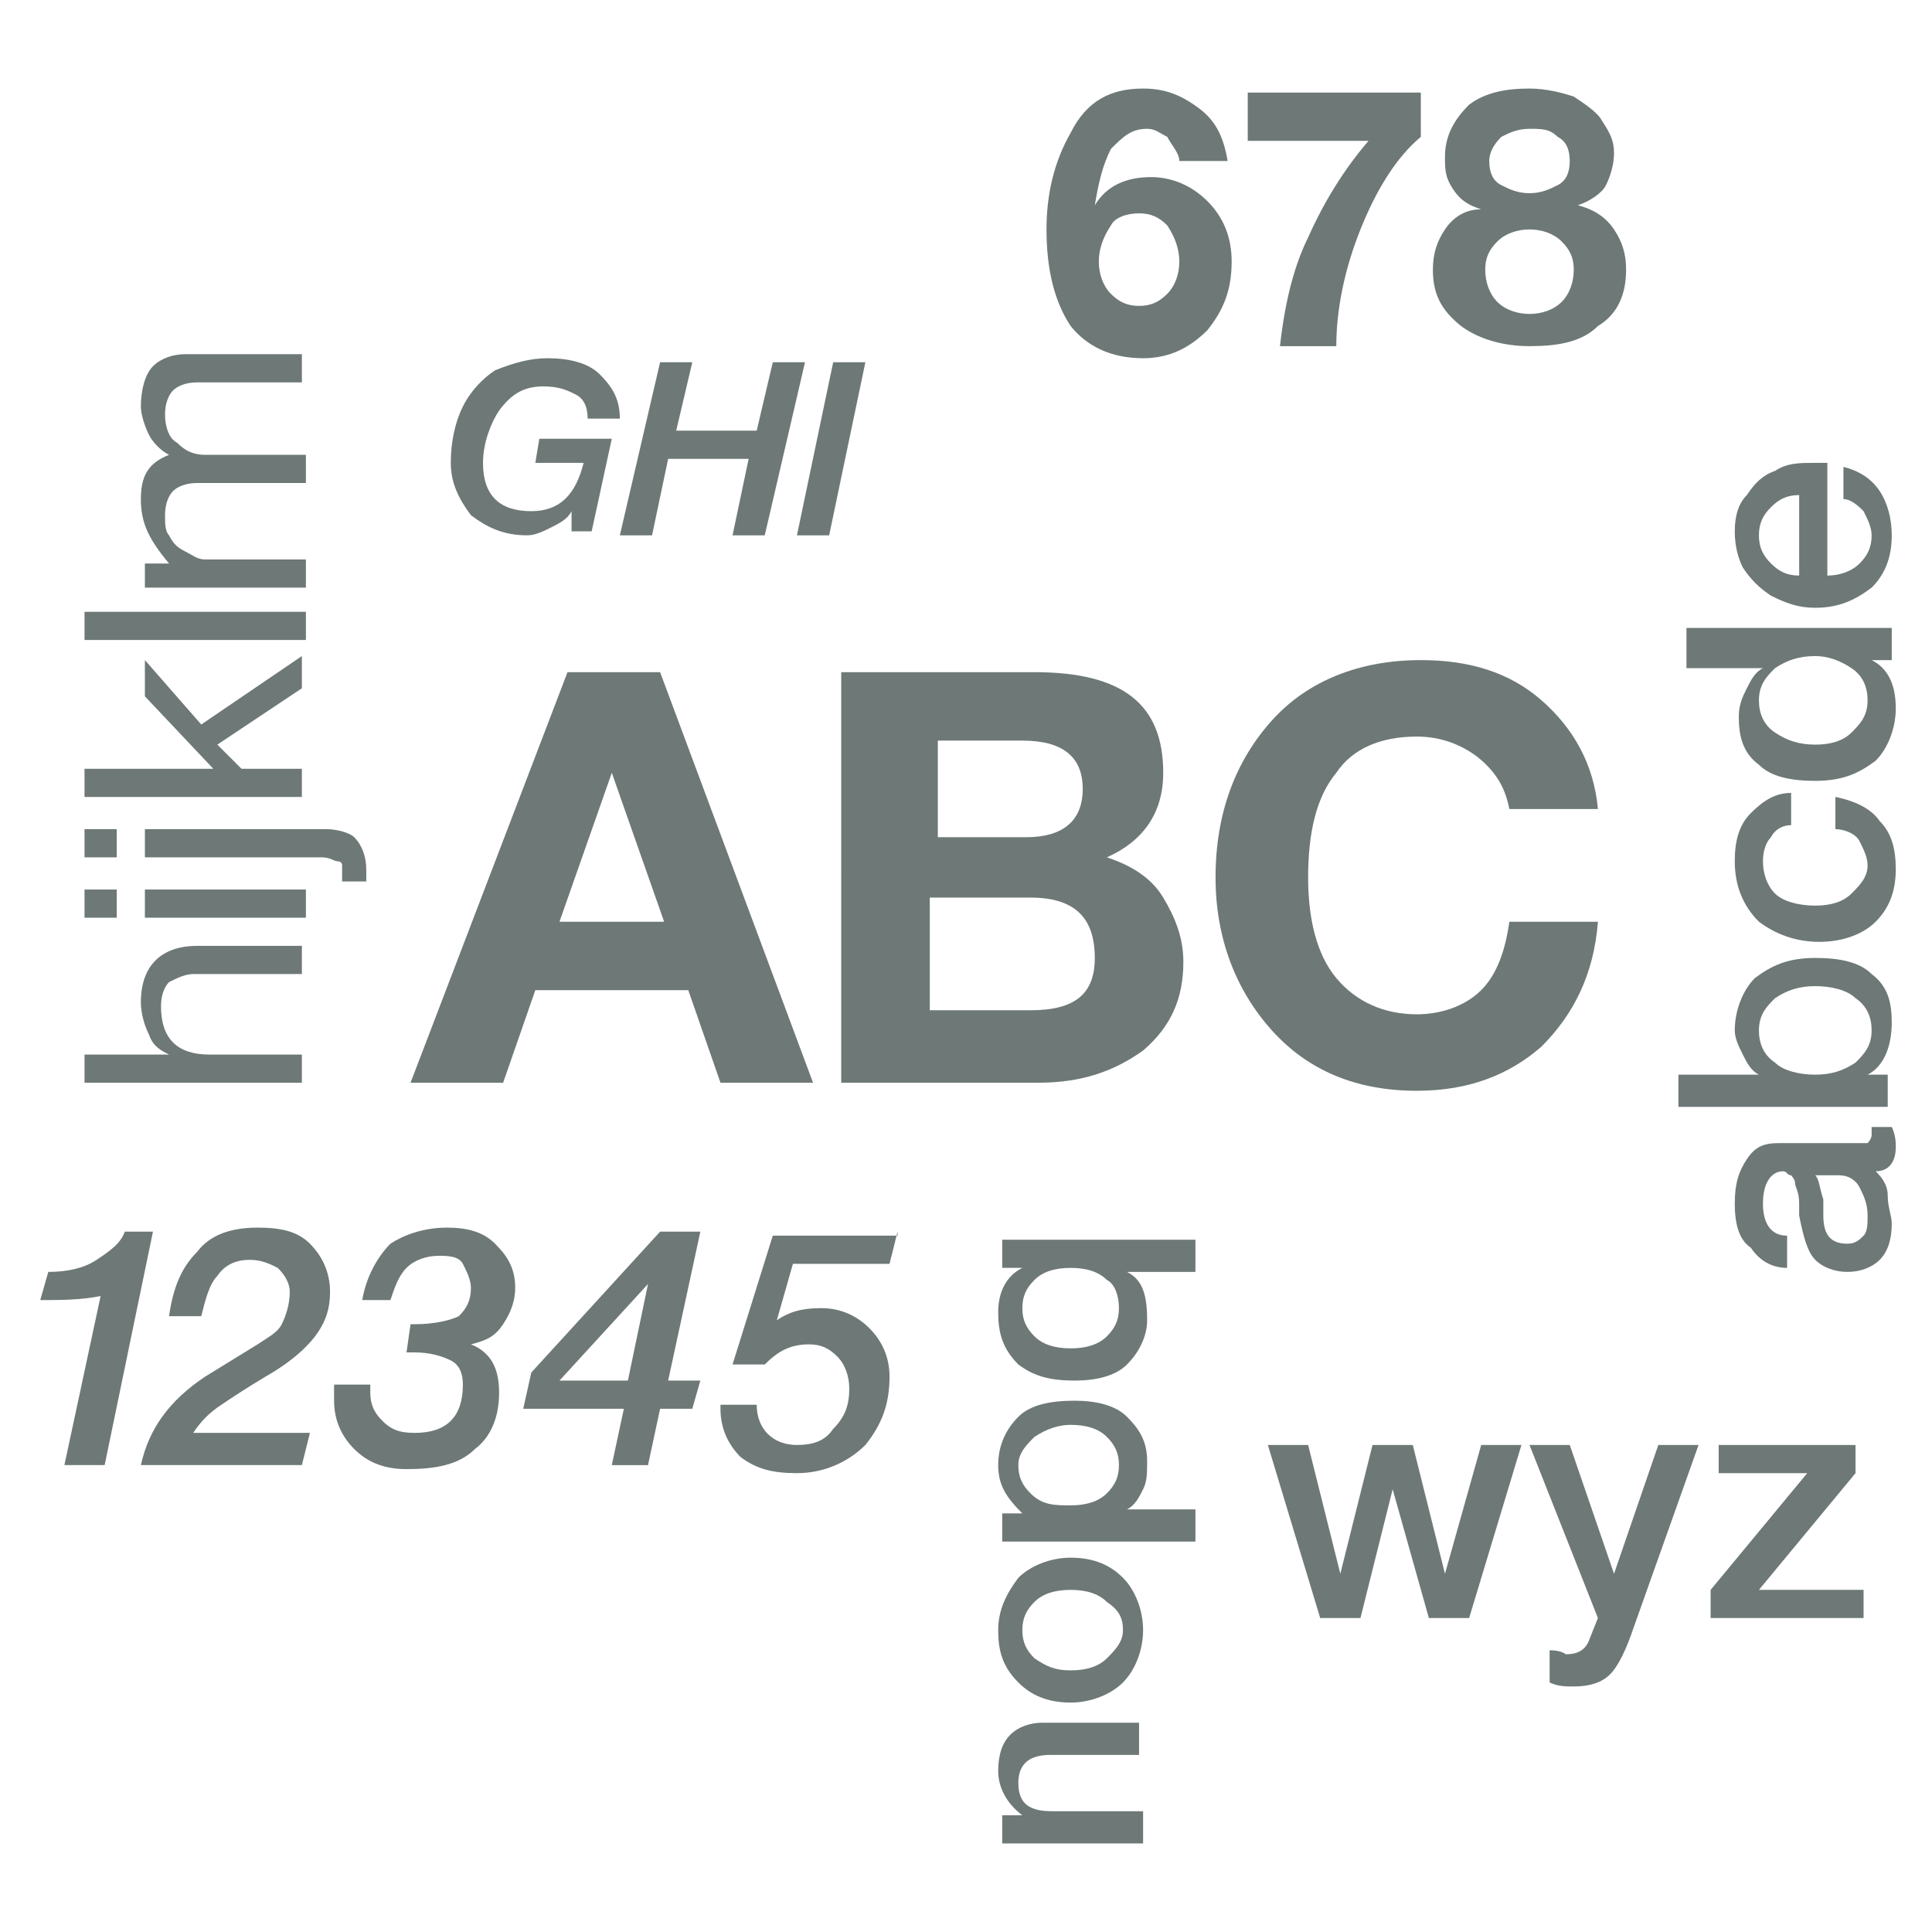
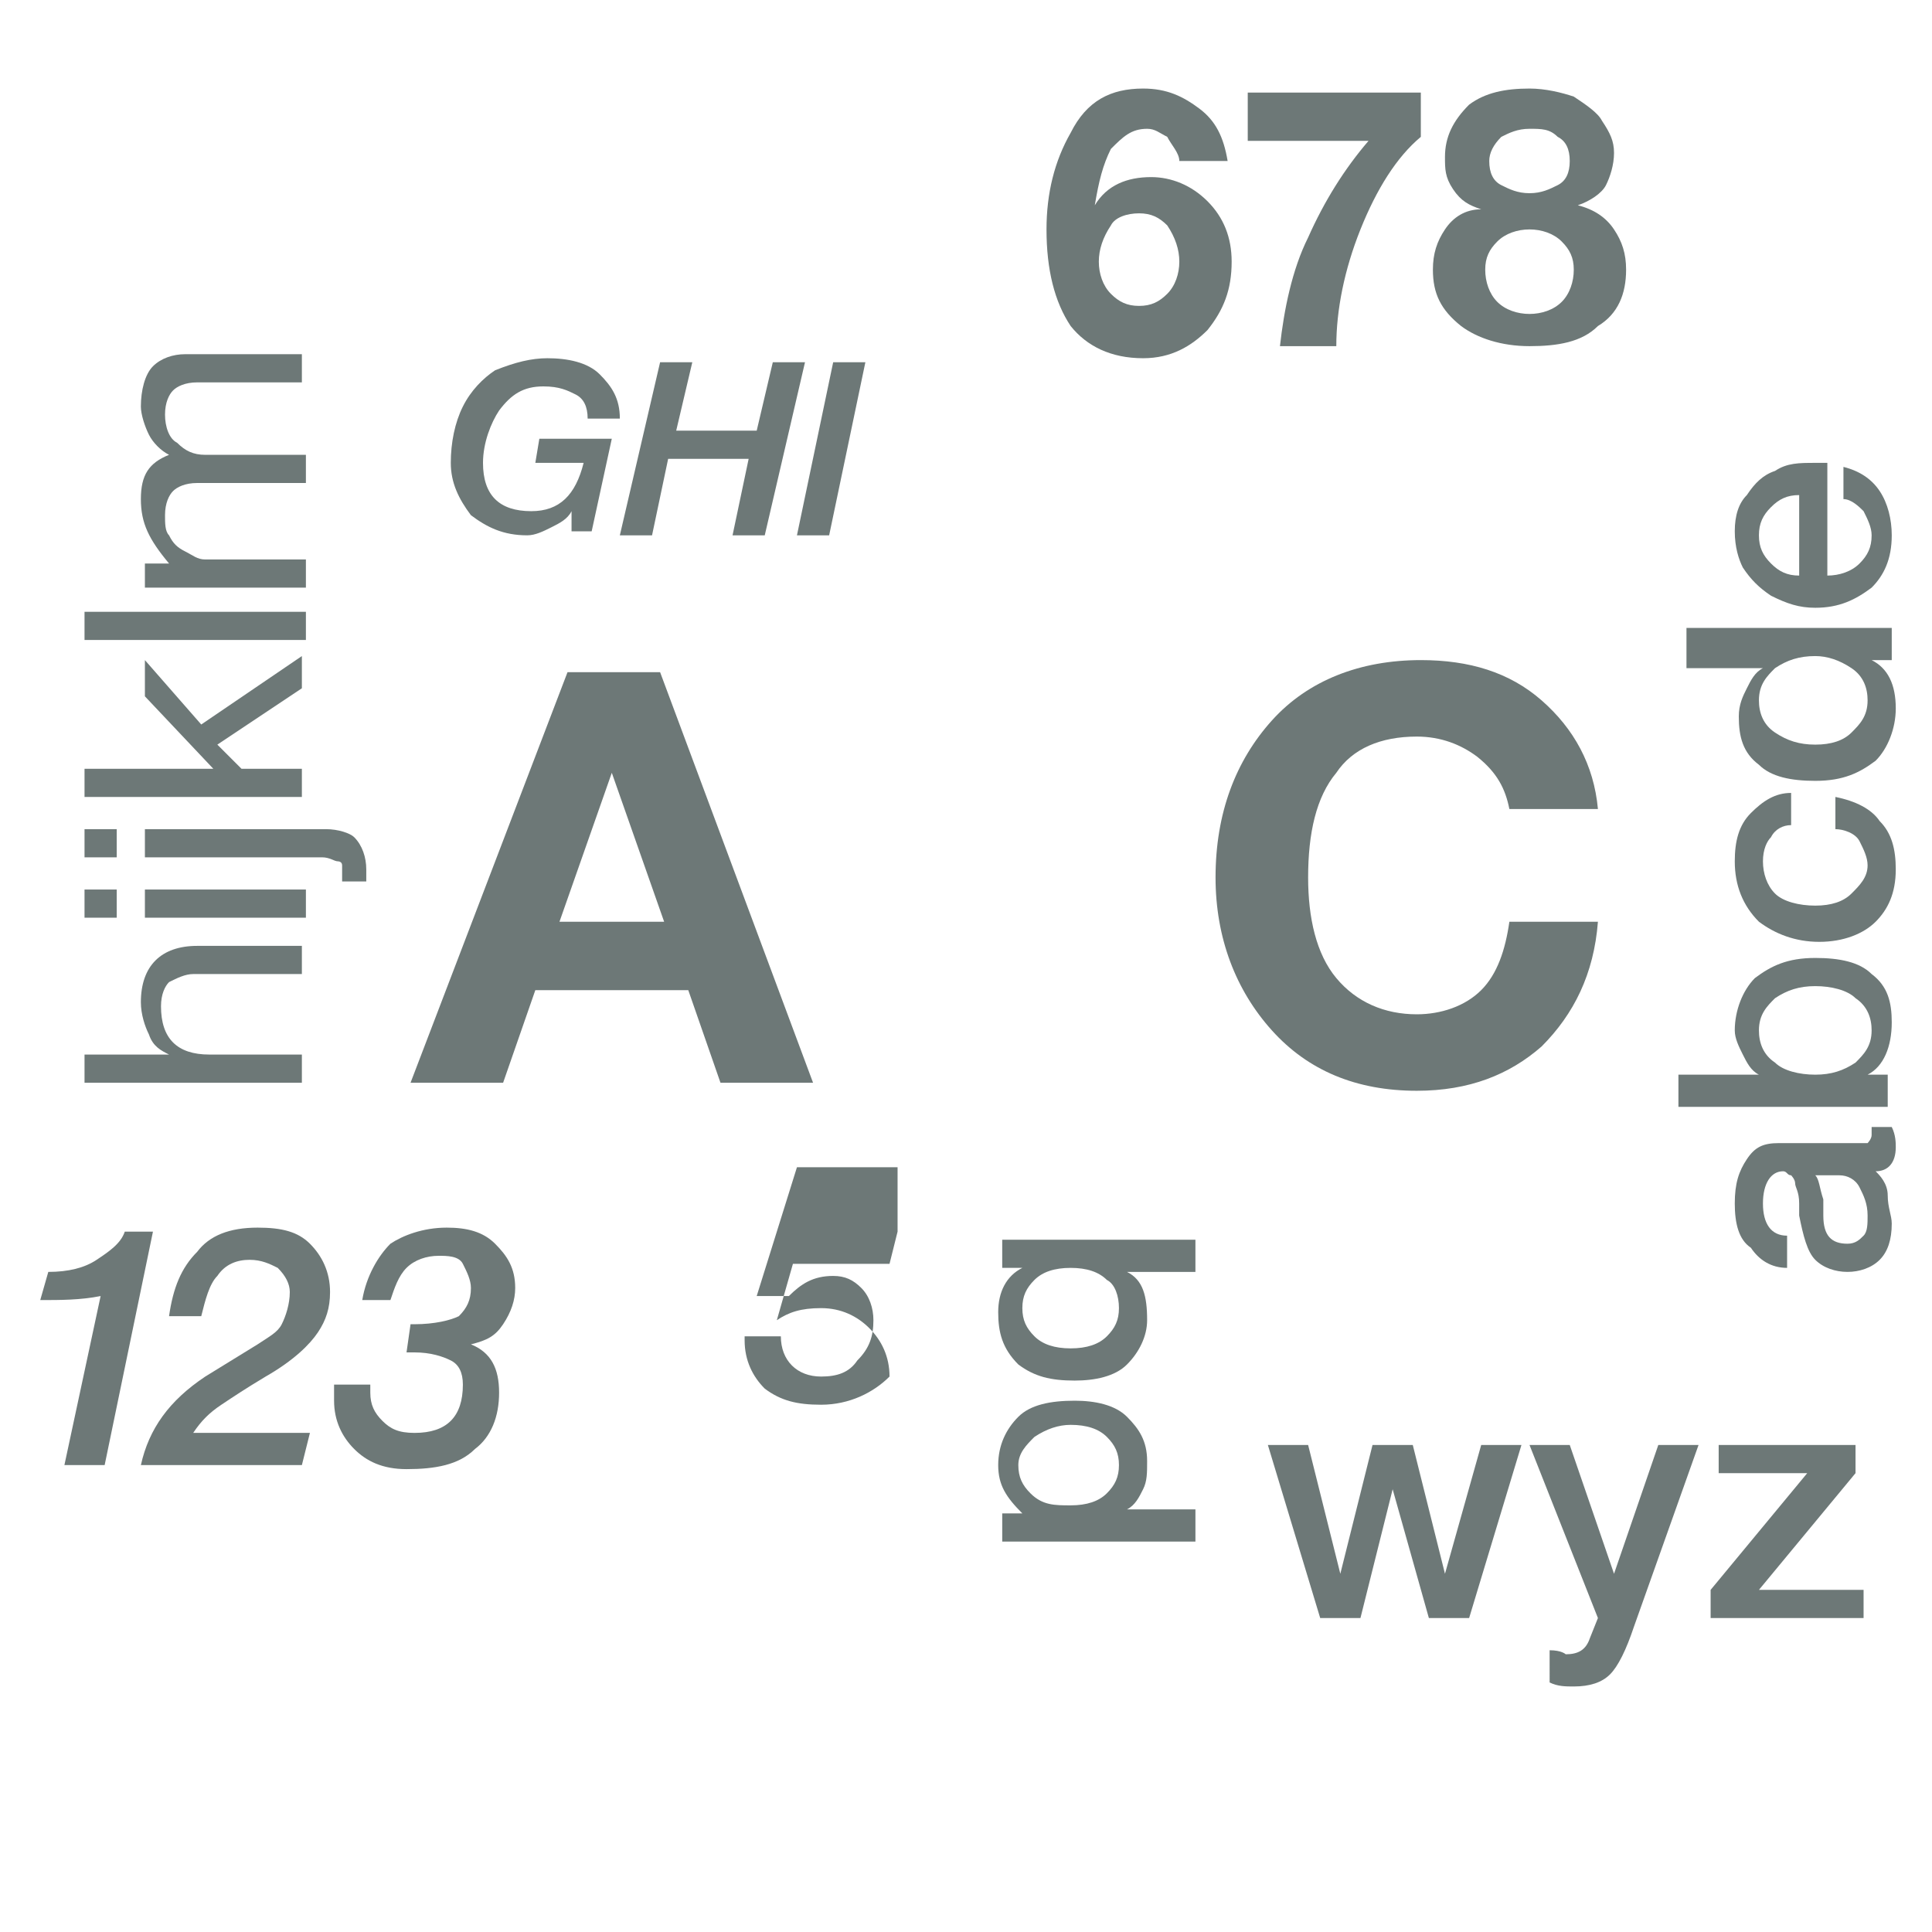
<svg xmlns="http://www.w3.org/2000/svg" version="1.1" id="Layer_1" x="0px" y="0px" width="48px" height="48px" viewBox="0 0 48 48" enable-background="new 0 0 48 48" xml:space="preserve">
  <g>
    <g>
      <path fill="#6D7877" d="M16.4,16.7l3.8,10.2h-2.3l-0.8-2.3h-3.8l-0.8,2.3h-2.3l3.9-10.2H16.4z M15.2,19.2l-1.3,3.7h2.6L15.2,19.2    L15.2,19.2z" />
-       <path fill="#6D7877" d="M25.7,16.7c2.2,0,3.2,0.8,3.2,2.5c0,1-0.5,1.7-1.4,2.1c0.6,0.2,1.1,0.5,1.4,1c0.3,0.5,0.5,1,0.5,1.6    c0,0.9-0.3,1.6-1,2.2c-0.7,0.5-1.5,0.8-2.6,0.8h-4.9V16.7H25.7z M25.5,20.8c0.9,0,1.4-0.4,1.4-1.2c0-0.8-0.5-1.2-1.5-1.2h-2.1v2.4    H25.5z M25.6,25.1c1.1,0,1.6-0.4,1.6-1.3c0-1-0.5-1.5-1.6-1.5h-2.5v2.8H25.6z" />
      <path fill="#6D7877" d="M35.3,16.4c1.2,0,2.2,0.3,3,1c0.8,0.7,1.3,1.6,1.4,2.7h-2.2c-0.1-0.5-0.3-0.9-0.8-1.3    c-0.4-0.3-0.9-0.5-1.5-0.5c-0.9,0-1.6,0.3-2,0.9c-0.5,0.6-0.7,1.5-0.7,2.6c0,1,0.2,1.9,0.7,2.5c0.5,0.6,1.2,0.9,2,0.9    c0.6,0,1.2-0.2,1.6-0.6c0.4-0.4,0.6-1,0.7-1.7h2.2c-0.1,1.3-0.6,2.3-1.4,3.1c-0.8,0.7-1.8,1.1-3.1,1.1c-1.5,0-2.7-0.5-3.6-1.5    s-1.4-2.3-1.4-3.8c0-1.6,0.5-2.9,1.4-3.9C32.5,16.9,33.8,16.4,35.3,16.4z" />
    </g>
    <g>
      <path fill="#6D7877" d="M28.4,2.2c0.6,0,1,0.2,1.4,0.5c0.4,0.3,0.6,0.7,0.7,1.3h-1.2c0-0.2-0.2-0.4-0.3-0.6    c-0.2-0.1-0.3-0.2-0.5-0.2c-0.4,0-0.6,0.2-0.9,0.5c-0.2,0.4-0.3,0.8-0.4,1.4l0,0c0.3-0.5,0.8-0.7,1.4-0.7c0.5,0,1,0.2,1.4,0.6    c0.4,0.4,0.6,0.9,0.6,1.5c0,0.7-0.2,1.2-0.6,1.7c-0.4,0.4-0.9,0.7-1.6,0.7c-0.8,0-1.4-0.3-1.8-0.8c-0.4-0.6-0.6-1.4-0.6-2.4    c0-0.9,0.2-1.7,0.6-2.4C27,2.5,27.6,2.2,28.4,2.2z M27.3,6.5c0,0.3,0.1,0.6,0.3,0.8c0.2,0.2,0.4,0.3,0.7,0.3    c0.3,0,0.5-0.1,0.7-0.3c0.2-0.2,0.3-0.5,0.3-0.8c0-0.3-0.1-0.6-0.3-0.9c-0.2-0.2-0.4-0.3-0.7-0.3c-0.3,0-0.6,0.1-0.7,0.3    C27.4,5.9,27.3,6.2,27.3,6.5z" />
      <path fill="#6D7877" d="M35.3,2.3v1.1c-0.6,0.5-1.1,1.3-1.5,2.3c-0.4,1-0.6,2-0.6,2.9h-1.4c0.1-0.9,0.3-1.9,0.7-2.7    C32.9,5,33.4,4.2,34,3.5h-3V2.3H35.3z" />
      <path fill="#6D7877" d="M38,2.2c0.4,0,0.8,0.1,1.1,0.2c0.3,0.2,0.6,0.4,0.7,0.6c0.2,0.3,0.3,0.5,0.3,0.8c0,0.3-0.1,0.6-0.2,0.8    s-0.4,0.4-0.7,0.5v0c0.4,0.1,0.7,0.3,0.9,0.6s0.3,0.6,0.3,1c0,0.6-0.2,1.1-0.7,1.4c-0.4,0.4-1,0.5-1.7,0.5c-0.7,0-1.3-0.2-1.7-0.5    c-0.5-0.4-0.7-0.8-0.7-1.4c0-0.4,0.1-0.7,0.3-1c0.2-0.3,0.5-0.5,0.9-0.5v0c-0.3-0.1-0.5-0.2-0.7-0.5s-0.2-0.5-0.2-0.8    c0-0.5,0.2-0.9,0.6-1.3C36.9,2.3,37.4,2.2,38,2.2z M36.9,6.7c0,0.3,0.1,0.6,0.3,0.8c0.2,0.2,0.5,0.3,0.8,0.3    c0.3,0,0.6-0.1,0.8-0.3c0.2-0.2,0.3-0.5,0.3-0.8c0-0.3-0.1-0.5-0.3-0.7c-0.2-0.2-0.5-0.3-0.8-0.3c-0.3,0-0.6,0.1-0.8,0.3    C37,6.2,36.9,6.4,36.9,6.7z M37,4c0,0.3,0.1,0.5,0.3,0.6s0.4,0.2,0.7,0.2c0.3,0,0.5-0.1,0.7-0.2c0.2-0.1,0.3-0.3,0.3-0.6    c0-0.3-0.1-0.5-0.3-0.6c-0.2-0.2-0.4-0.2-0.7-0.2c-0.3,0-0.5,0.1-0.7,0.2C37.1,3.6,37,3.8,37,4z" />
    </g>
    <g>
-       <path fill="#6D7877" d="M24.8,44c0-0.4,0.1-0.7,0.3-0.9s0.5-0.3,0.8-0.3h2.4v0.8h-2.2c-0.5,0-0.8,0.2-0.8,0.7    c0,0.3,0.1,0.5,0.3,0.6S26,45,26.3,45h2.1v0.8h-3.5v-0.7h0.5l0,0C25,44.8,24.8,44.4,24.8,44z" />
-       <path fill="#6D7877" d="M24.8,40.5c0-0.5,0.2-0.9,0.5-1.3c0.3-0.3,0.8-0.5,1.3-0.5c0.6,0,1,0.2,1.3,0.5c0.3,0.3,0.5,0.8,0.5,1.3    c0,0.5-0.2,1-0.5,1.3s-0.8,0.5-1.3,0.5c-0.6,0-1-0.2-1.3-0.5C24.9,41.4,24.8,41,24.8,40.5z M26.6,41.5c0.4,0,0.7-0.1,0.9-0.3    c0.2-0.2,0.4-0.4,0.4-0.7c0-0.3-0.1-0.5-0.4-0.7c-0.2-0.2-0.5-0.3-0.9-0.3c-0.4,0-0.7,0.1-0.9,0.3c-0.2,0.2-0.3,0.4-0.3,0.7    c0,0.3,0.1,0.5,0.3,0.7C26,41.4,26.2,41.5,26.6,41.5z" />
      <path fill="#6D7877" d="M24.8,36.4c0-0.5,0.2-0.9,0.5-1.2c0.3-0.3,0.8-0.4,1.4-0.4c0.5,0,1,0.1,1.3,0.4c0.3,0.3,0.5,0.6,0.5,1.1    c0,0.3,0,0.5-0.1,0.7c-0.1,0.2-0.2,0.4-0.4,0.5v0h1.7v0.8h-4.8v-0.7h0.5v0C25,37.2,24.8,36.9,24.8,36.4z M26.6,37.4    c0.4,0,0.7-0.1,0.9-0.3c0.2-0.2,0.3-0.4,0.3-0.7c0-0.3-0.1-0.5-0.3-0.7c-0.2-0.2-0.5-0.3-0.9-0.3c-0.3,0-0.6,0.1-0.9,0.3    c-0.2,0.2-0.4,0.4-0.4,0.7c0,0.3,0.1,0.5,0.3,0.7C25.9,37.4,26.2,37.4,26.6,37.4z" />
      <path fill="#6D7877" d="M24.8,32.6c0-0.5,0.2-0.9,0.6-1.1v0h-0.5v-0.7h4.8v0.8h-1.7v0c0.4,0.2,0.5,0.6,0.5,1.2    c0,0.4-0.2,0.8-0.5,1.1c-0.3,0.3-0.8,0.4-1.3,0.4c-0.6,0-1-0.1-1.4-0.4C24.9,33.5,24.8,33.1,24.8,32.6z M26.6,33.5    c0.4,0,0.7-0.1,0.9-0.3c0.2-0.2,0.3-0.4,0.3-0.7c0-0.3-0.1-0.6-0.3-0.7c-0.2-0.2-0.5-0.3-0.9-0.3c-0.4,0-0.7,0.1-0.9,0.3    c-0.2,0.2-0.3,0.4-0.3,0.7c0,0.3,0.1,0.5,0.3,0.7C25.9,33.4,26.2,33.5,26.6,33.5z" />
    </g>
    <g>
      <path fill="#6D7877" d="M43.1,29.9c0-0.5,0.1-0.8,0.3-1.1c0.2-0.3,0.4-0.4,0.8-0.4h2c0.1,0,0.2,0,0.2,0c0,0,0.1-0.1,0.1-0.2    c0-0.1,0-0.1,0-0.2H47c0.1,0.2,0.1,0.4,0.1,0.5c0,0.4-0.2,0.6-0.5,0.6c0.1,0.1,0.3,0.3,0.3,0.6s0.1,0.5,0.1,0.7    c0,0.4-0.1,0.7-0.3,0.9c-0.2,0.2-0.5,0.3-0.8,0.3c-0.3,0-0.6-0.1-0.8-0.3c-0.2-0.2-0.3-0.6-0.4-1.1l0-0.3c0-0.3-0.1-0.4-0.1-0.5    c0-0.1-0.1-0.2-0.1-0.2c-0.1,0-0.1-0.1-0.2-0.1c-0.3,0-0.5,0.3-0.5,0.8c0,0.5,0.2,0.8,0.6,0.8v0.8c-0.4,0-0.7-0.2-0.9-0.5    C43.2,30.8,43.1,30.4,43.1,29.9z M45.9,30.9c0.2,0,0.3-0.1,0.4-0.2c0.1-0.1,0.1-0.3,0.1-0.5c0-0.3-0.1-0.5-0.2-0.7    c-0.1-0.2-0.3-0.3-0.5-0.3h-0.6c0.1,0.1,0.1,0.3,0.2,0.6l0,0.4C45.3,30.7,45.5,30.9,45.9,30.9z" />
      <path fill="#6D7877" d="M41.8,26.7h1.9v0c-0.2-0.1-0.3-0.3-0.4-0.5s-0.2-0.4-0.2-0.6c0-0.5,0.2-1,0.5-1.3c0.4-0.3,0.8-0.5,1.5-0.5    c0.6,0,1.1,0.1,1.4,0.4c0.4,0.3,0.5,0.7,0.5,1.2c0,0.6-0.2,1.1-0.6,1.3v0h0.5v0.8h-5.2V26.7z M45.1,26.7c0.4,0,0.7-0.1,1-0.3    c0.2-0.2,0.4-0.4,0.4-0.8c0-0.3-0.1-0.6-0.4-0.8c-0.2-0.2-0.6-0.3-1-0.3c-0.4,0-0.7,0.1-1,0.3c-0.2,0.2-0.4,0.4-0.4,0.8    c0,0.3,0.1,0.6,0.4,0.8C44.3,26.6,44.7,26.7,45.1,26.7z" />
      <path fill="#6D7877" d="M43.1,21.4c0-0.5,0.1-0.9,0.4-1.2s0.6-0.5,1-0.5v0.8c-0.2,0-0.4,0.1-0.5,0.3c-0.1,0.1-0.2,0.3-0.2,0.6    c0,0.3,0.1,0.6,0.3,0.8c0.2,0.2,0.6,0.3,1,0.3c0.4,0,0.7-0.1,0.9-0.3c0.2-0.2,0.4-0.4,0.4-0.7c0-0.2-0.1-0.4-0.2-0.6    s-0.4-0.3-0.6-0.3v-0.8c0.5,0.1,0.9,0.3,1.1,0.6c0.3,0.3,0.4,0.7,0.4,1.2c0,0.6-0.2,1-0.5,1.3c-0.3,0.3-0.8,0.5-1.4,0.5    c-0.6,0-1.1-0.2-1.5-0.5C43.3,22.5,43.1,22,43.1,21.4z" />
      <path fill="#6D7877" d="M41.8,15.6h5.2v0.8h-0.5v0c0.4,0.2,0.6,0.6,0.6,1.2c0,0.5-0.2,1-0.5,1.3c-0.4,0.3-0.8,0.5-1.5,0.5    c-0.6,0-1.1-0.1-1.4-0.4c-0.4-0.3-0.5-0.7-0.5-1.2c0-0.3,0.1-0.5,0.2-0.7c0.1-0.2,0.2-0.4,0.4-0.5v0h-1.9V15.6z M45.1,18.5    c0.4,0,0.7-0.1,0.9-0.3c0.2-0.2,0.4-0.4,0.4-0.8c0-0.3-0.1-0.6-0.4-0.8c-0.3-0.2-0.6-0.3-0.9-0.3c-0.4,0-0.7,0.1-1,0.3    c-0.2,0.2-0.4,0.4-0.4,0.8c0,0.3,0.1,0.6,0.4,0.8C44.4,18.4,44.7,18.5,45.1,18.5z" />
      <path fill="#6D7877" d="M43.1,13.2c0-0.4,0.1-0.7,0.3-0.9c0.2-0.3,0.4-0.5,0.7-0.6c0.3-0.2,0.6-0.2,1-0.2c0.1,0,0.2,0,0.3,0v2.8    c0.3,0,0.6-0.1,0.8-0.3c0.2-0.2,0.3-0.4,0.3-0.7c0-0.2-0.1-0.4-0.2-0.6c-0.1-0.1-0.3-0.3-0.5-0.3v-0.8c0.4,0.1,0.7,0.3,0.9,0.6    c0.2,0.3,0.3,0.7,0.3,1.1c0,0.6-0.2,1-0.5,1.3c-0.4,0.3-0.8,0.5-1.4,0.5c-0.4,0-0.7-0.1-1.1-0.3c-0.3-0.2-0.5-0.4-0.7-0.7    C43.2,13.9,43.1,13.6,43.1,13.2z M44.7,12.3c-0.3,0-0.5,0.1-0.7,0.3c-0.2,0.2-0.3,0.4-0.3,0.7c0,0.3,0.1,0.5,0.3,0.7    c0.2,0.2,0.4,0.3,0.7,0.3V12.3z" />
    </g>
    <g>
      <path fill="#6D7877" d="M2.1,26.2h2.1v0C4,26.1,3.8,26,3.7,25.7c-0.1-0.2-0.2-0.5-0.2-0.8c0-0.9,0.5-1.4,1.4-1.4h2.6v0.7H4.8    c-0.2,0-0.4,0.1-0.6,0.2c-0.1,0.1-0.2,0.3-0.2,0.6c0,0.4,0.1,0.7,0.3,0.9c0.2,0.2,0.5,0.3,0.9,0.3h2.3v0.7H2.1V26.2z" />
      <path fill="#6D7877" d="M2.1,22.1h0.8v0.7H2.1V22.1z M3.6,22.1h4v0.7h-4V22.1z" />
      <path fill="#6D7877" d="M2.1,20.6h0.8v0.7H2.1V20.6z M3.6,20.6h4.5c0.3,0,0.6,0.1,0.7,0.2C9,21,9.1,21.3,9.1,21.6    c0,0.1,0,0.2,0,0.3H8.5c0,0,0-0.1,0-0.2c0-0.1,0-0.2,0-0.2c0-0.1-0.1-0.1-0.1-0.1c-0.1,0-0.2-0.1-0.4-0.1H3.6V20.6z" />
      <path fill="#6D7877" d="M2.1,19.1h3.2l-1.7-1.8v-0.9L5,18l2.5-1.7v0.8l-2.1,1.4L6,19.1h1.5v0.7H2.1V19.1z" />
      <path fill="#6D7877" d="M2.1,15.2h5.5v0.7H2.1V15.2z" />
      <path fill="#6D7877" d="M3.5,12.4c0-0.6,0.2-0.9,0.7-1.1C4,11.2,3.8,11,3.7,10.8s-0.2-0.5-0.2-0.7c0-0.4,0.1-0.8,0.3-1    C4,8.9,4.3,8.8,4.6,8.8h2.9v0.7H4.9c-0.3,0-0.5,0.1-0.6,0.2c-0.1,0.1-0.2,0.3-0.2,0.6c0,0.3,0.1,0.6,0.3,0.7    c0.2,0.2,0.4,0.3,0.7,0.3h2.5v0.7H4.9c-0.3,0-0.5,0.1-0.6,0.2c-0.1,0.1-0.2,0.3-0.2,0.6c0,0.2,0,0.4,0.1,0.5    c0.1,0.2,0.2,0.3,0.4,0.4c0.2,0.1,0.3,0.2,0.5,0.2h2.5v0.7h-4v-0.6h0.6v0C3.7,13.4,3.5,13,3.5,12.4z" />
    </g>
    <g>
      <path fill="#6D7877" d="M13.6,8.9c0.5,0,1,0.1,1.3,0.4c0.3,0.3,0.5,0.6,0.5,1.1h-0.8c0-0.3-0.1-0.5-0.3-0.6    c-0.2-0.1-0.4-0.2-0.8-0.2c-0.5,0-0.8,0.2-1.1,0.6C12.2,10.5,12,11,12,11.5c0,0.4,0.1,0.7,0.3,0.9s0.5,0.3,0.9,0.3    c0.7,0,1.1-0.4,1.3-1.2h-1.2l0.1-0.6h1.8l-0.5,2.3h-0.5v-0.5h0c-0.1,0.2-0.3,0.3-0.5,0.4c-0.2,0.1-0.4,0.2-0.6,0.2    c-0.6,0-1-0.2-1.4-0.5c-0.3-0.4-0.5-0.8-0.5-1.3c0-0.5,0.1-1,0.3-1.4c0.2-0.4,0.5-0.7,0.8-0.9C12.8,9,13.2,8.9,13.6,8.9z" />
      <path fill="#6D7877" d="M17.2,9l-0.4,1.7h2L19.2,9h0.8L19,13.3h-0.8l0.4-1.9h-2l-0.4,1.9h-0.8L16.4,9H17.2z" />
      <path fill="#6D7877" d="M21.5,9l-0.9,4.3h-0.8L20.7,9H21.5z" />
    </g>
    <g>
      <path fill="#6D7877" d="M32.5,35.9l0.8,3.2h0l0.8-3.2h1l0.8,3.2h0l0.9-3.2h1l-1.3,4.3h-1L34.6,37h0l-0.8,3.2h-1l-1.3-4.3H32.5z" />
      <path fill="#6D7877" d="M39,35.9l1.1,3.2h0l1.1-3.2h1l-1.6,4.5c-0.2,0.6-0.4,1-0.6,1.2c-0.2,0.2-0.5,0.3-0.9,0.3    c-0.2,0-0.4,0-0.6-0.1V41c0.3,0,0.4,0.1,0.4,0.1c0.3,0,0.5-0.1,0.6-0.4l0.2-0.5L38,35.9H39z" />
      <path fill="#6D7877" d="M46.1,35.9v0.7l-2.4,2.9h2.6v0.7h-3.8v-0.7l2.4-2.9h-2.2v-0.7H46.1z" />
    </g>
    <g>
      <path fill="#6D7877" d="M3.8,30.6l-1.2,5.8h-1l0.9-4.2C2,32.3,1.5,32.3,1,32.3l0.2-0.7c0.5,0,0.9-0.1,1.2-0.3    c0.3-0.2,0.6-0.4,0.7-0.7H3.8z" />
      <path fill="#6D7877" d="M6.4,30.5c0.6,0,1,0.1,1.3,0.4c0.3,0.3,0.5,0.7,0.5,1.2c0,0.4-0.1,0.7-0.3,1c-0.2,0.3-0.6,0.7-1.3,1.1    c-0.5,0.3-0.8,0.5-1.1,0.7c-0.3,0.2-0.5,0.4-0.7,0.7h2.9l-0.2,0.8h-4c0.2-0.9,0.7-1.6,1.6-2.2l1.3-0.8c0.3-0.2,0.5-0.3,0.6-0.5    c0.1-0.2,0.2-0.5,0.2-0.8c0-0.2-0.1-0.4-0.3-0.6c-0.2-0.1-0.4-0.2-0.7-0.2c-0.3,0-0.6,0.1-0.8,0.4c-0.2,0.2-0.3,0.6-0.4,1H4.2    c0.1-0.7,0.3-1.2,0.7-1.6C5.2,30.7,5.7,30.5,6.4,30.5z" />
      <path fill="#6D7877" d="M11.1,30.5c0.5,0,0.9,0.1,1.2,0.4c0.3,0.3,0.5,0.6,0.5,1.1c0,0.3-0.1,0.6-0.3,0.9    c-0.2,0.3-0.4,0.4-0.8,0.5v0c0.5,0.2,0.7,0.6,0.7,1.2c0,0.6-0.2,1.1-0.6,1.4c-0.4,0.4-1,0.5-1.7,0.5c-0.6,0-1-0.2-1.3-0.5    s-0.5-0.7-0.5-1.2l0-0.4h0.9l0,0.2c0,0.3,0.1,0.5,0.3,0.7c0.2,0.2,0.4,0.3,0.8,0.3c0.4,0,0.7-0.1,0.9-0.3c0.2-0.2,0.3-0.5,0.3-0.9    c0-0.3-0.1-0.5-0.3-0.6c-0.2-0.1-0.5-0.2-0.9-0.2h-0.2l0.1-0.7h0.1c0.5,0,0.9-0.1,1.1-0.2c0.2-0.2,0.3-0.4,0.3-0.7    c0-0.2-0.1-0.4-0.2-0.6s-0.4-0.2-0.6-0.2c-0.3,0-0.6,0.1-0.8,0.3c-0.2,0.2-0.3,0.5-0.4,0.8H9c0.1-0.6,0.4-1.1,0.7-1.4    C10,30.7,10.5,30.5,11.1,30.5z" />
-       <path fill="#6D7877" d="M17.4,30.6l-0.8,3.7h0.8L17.2,35h-0.8l-0.3,1.4h-0.9l0.3-1.4H13l0.2-0.9l3.2-3.5H17.4z M13.9,34.3h1.7    l0.5-2.4h0L13.9,34.3z" />
-       <path fill="#6D7877" d="M22.3,30.6l-0.2,0.8h-2.4l-0.4,1.4l0,0c0.3-0.2,0.6-0.3,1.1-0.3c0.5,0,0.9,0.2,1.2,0.5s0.5,0.7,0.5,1.2    c0,0.7-0.2,1.2-0.6,1.7c-0.4,0.4-1,0.7-1.7,0.7c-0.6,0-1-0.1-1.4-0.4c-0.3-0.3-0.5-0.7-0.5-1.2v-0.1h0.9c0,0.6,0.4,1,1,1    c0.4,0,0.7-0.1,0.9-0.4c0.3-0.3,0.4-0.6,0.4-1c0-0.3-0.1-0.6-0.3-0.8c-0.2-0.2-0.4-0.3-0.7-0.3c-0.5,0-0.8,0.2-1.1,0.5h-0.8l1-3.2    H22.3z" />
+       <path fill="#6D7877" d="M22.3,30.6l-0.2,0.8h-2.4l-0.4,1.4l0,0c0.3-0.2,0.6-0.3,1.1-0.3c0.5,0,0.9,0.2,1.2,0.5s0.5,0.7,0.5,1.2    c-0.4,0.4-1,0.7-1.7,0.7c-0.6,0-1-0.1-1.4-0.4c-0.3-0.3-0.5-0.7-0.5-1.2v-0.1h0.9c0,0.6,0.4,1,1,1    c0.4,0,0.7-0.1,0.9-0.4c0.3-0.3,0.4-0.6,0.4-1c0-0.3-0.1-0.6-0.3-0.8c-0.2-0.2-0.4-0.3-0.7-0.3c-0.5,0-0.8,0.2-1.1,0.5h-0.8l1-3.2    H22.3z" />
    </g>
  </g>
</svg>